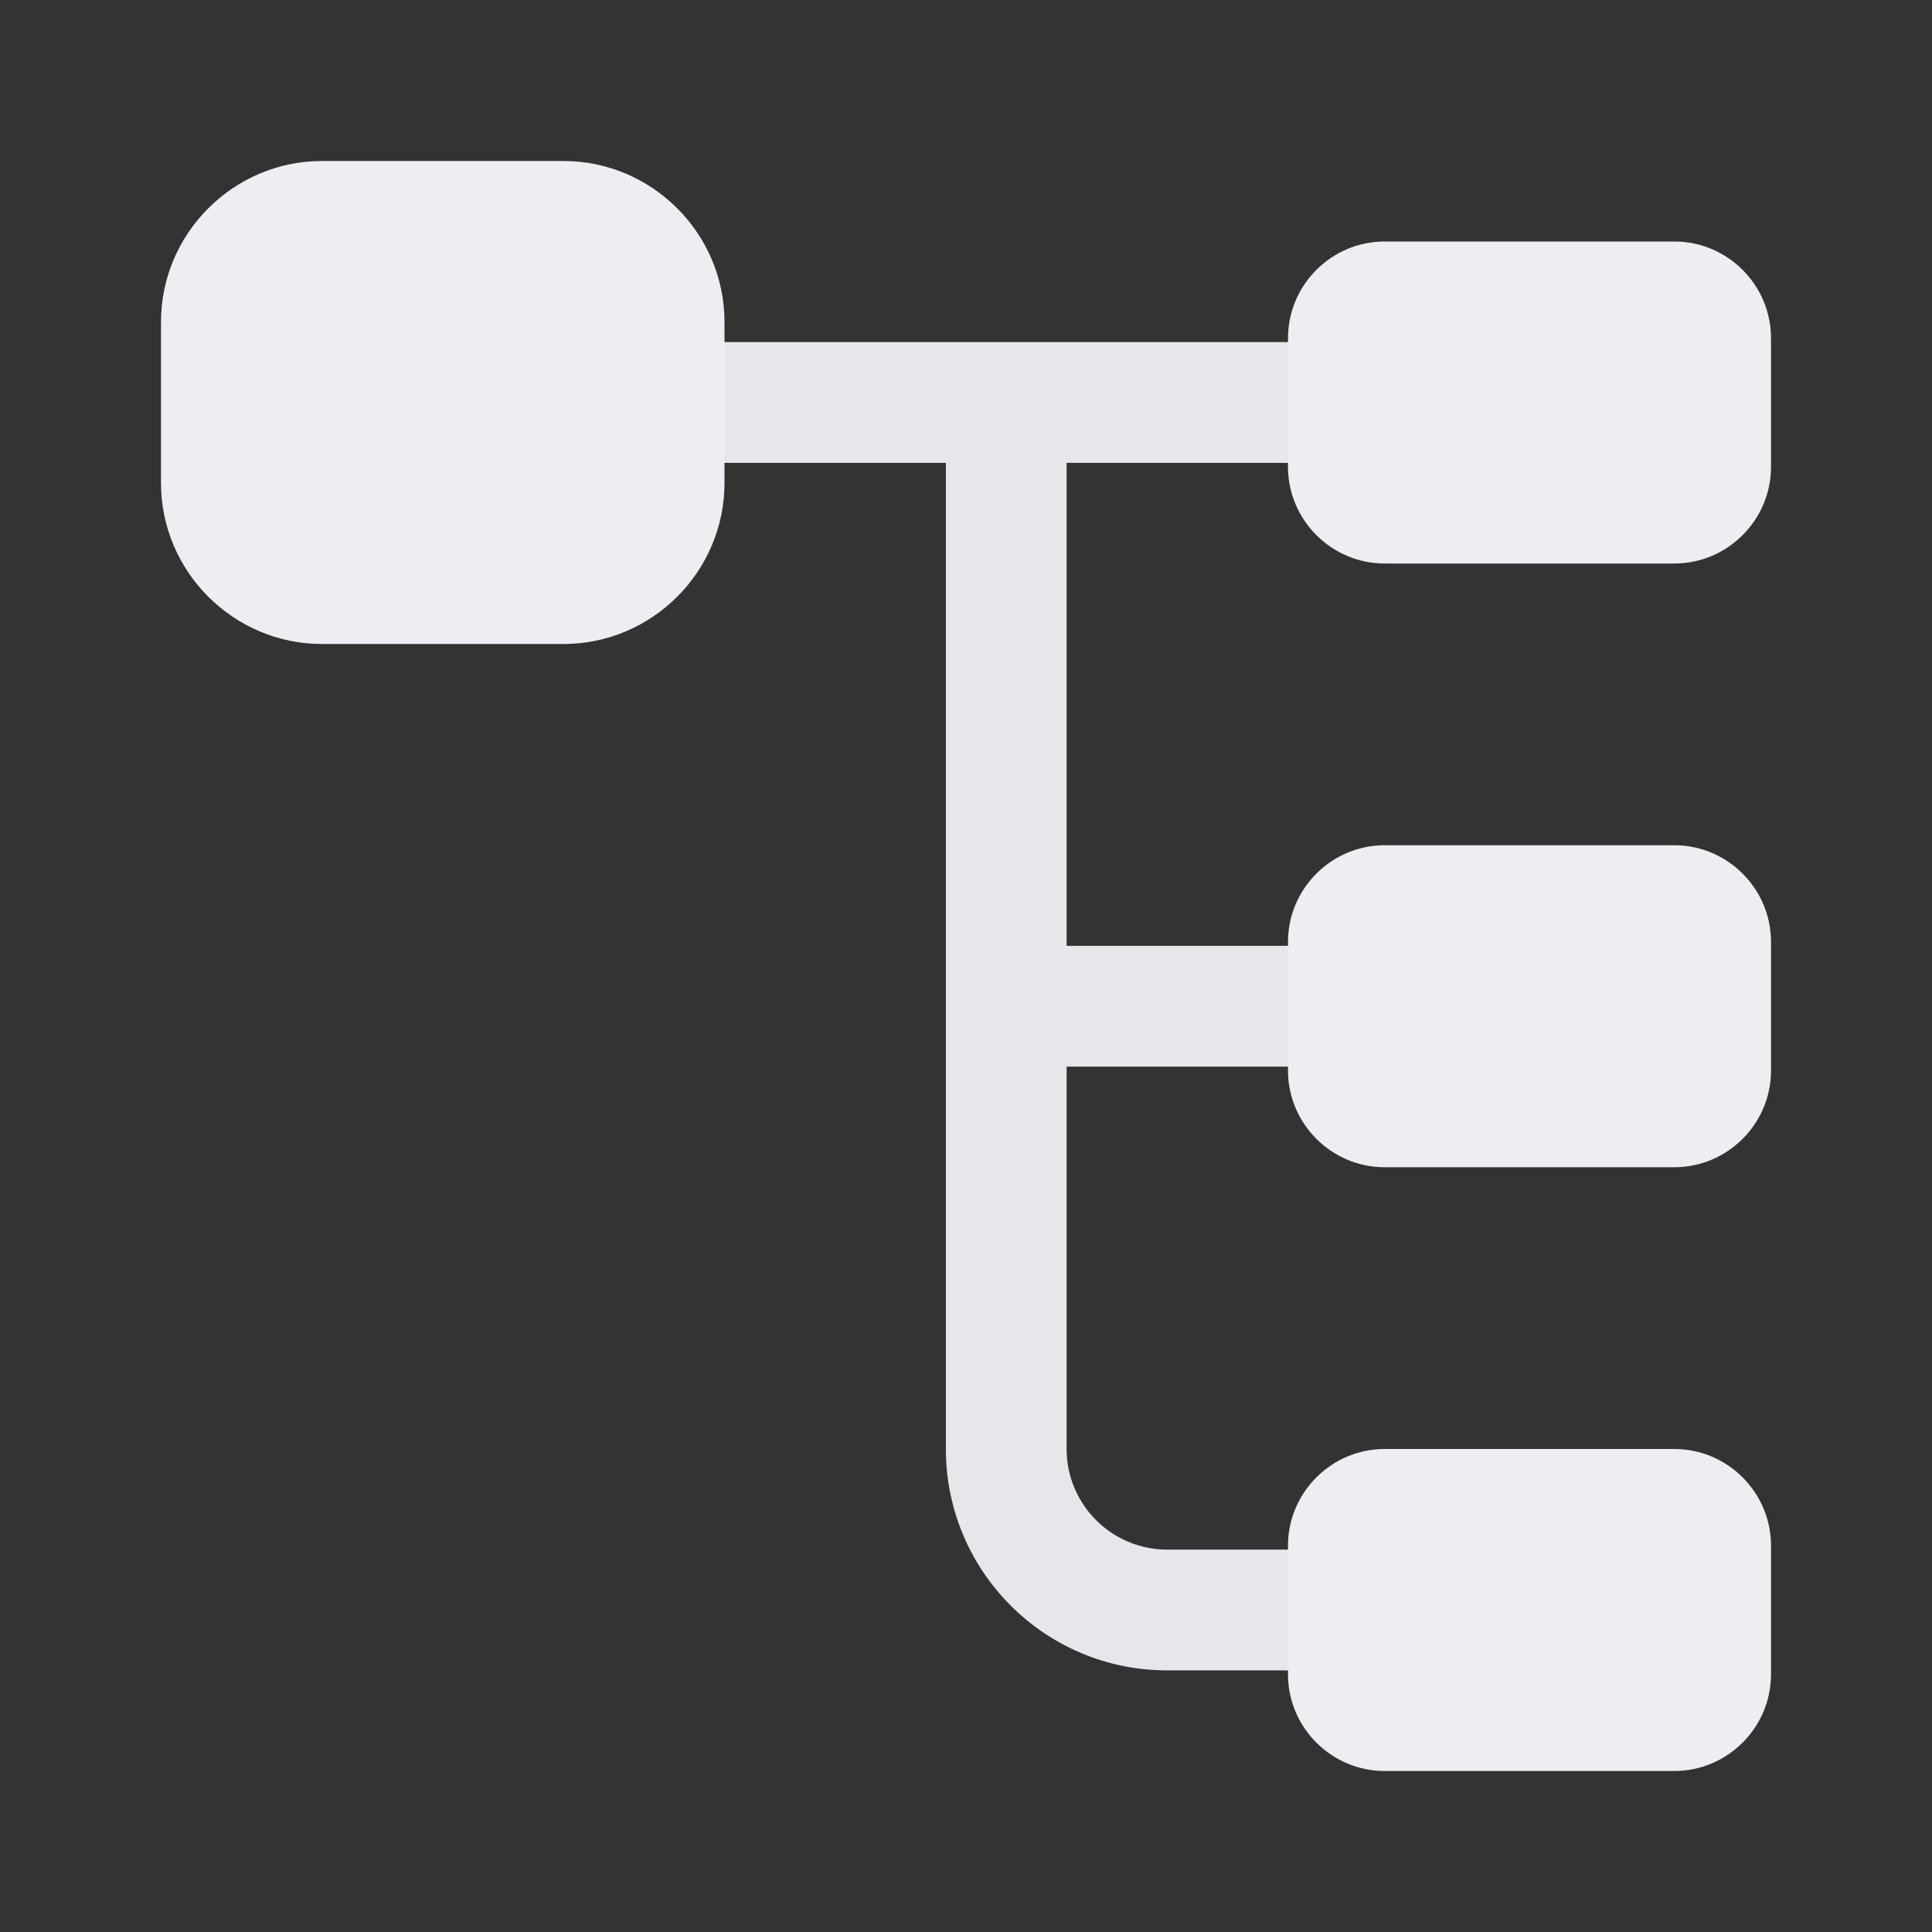
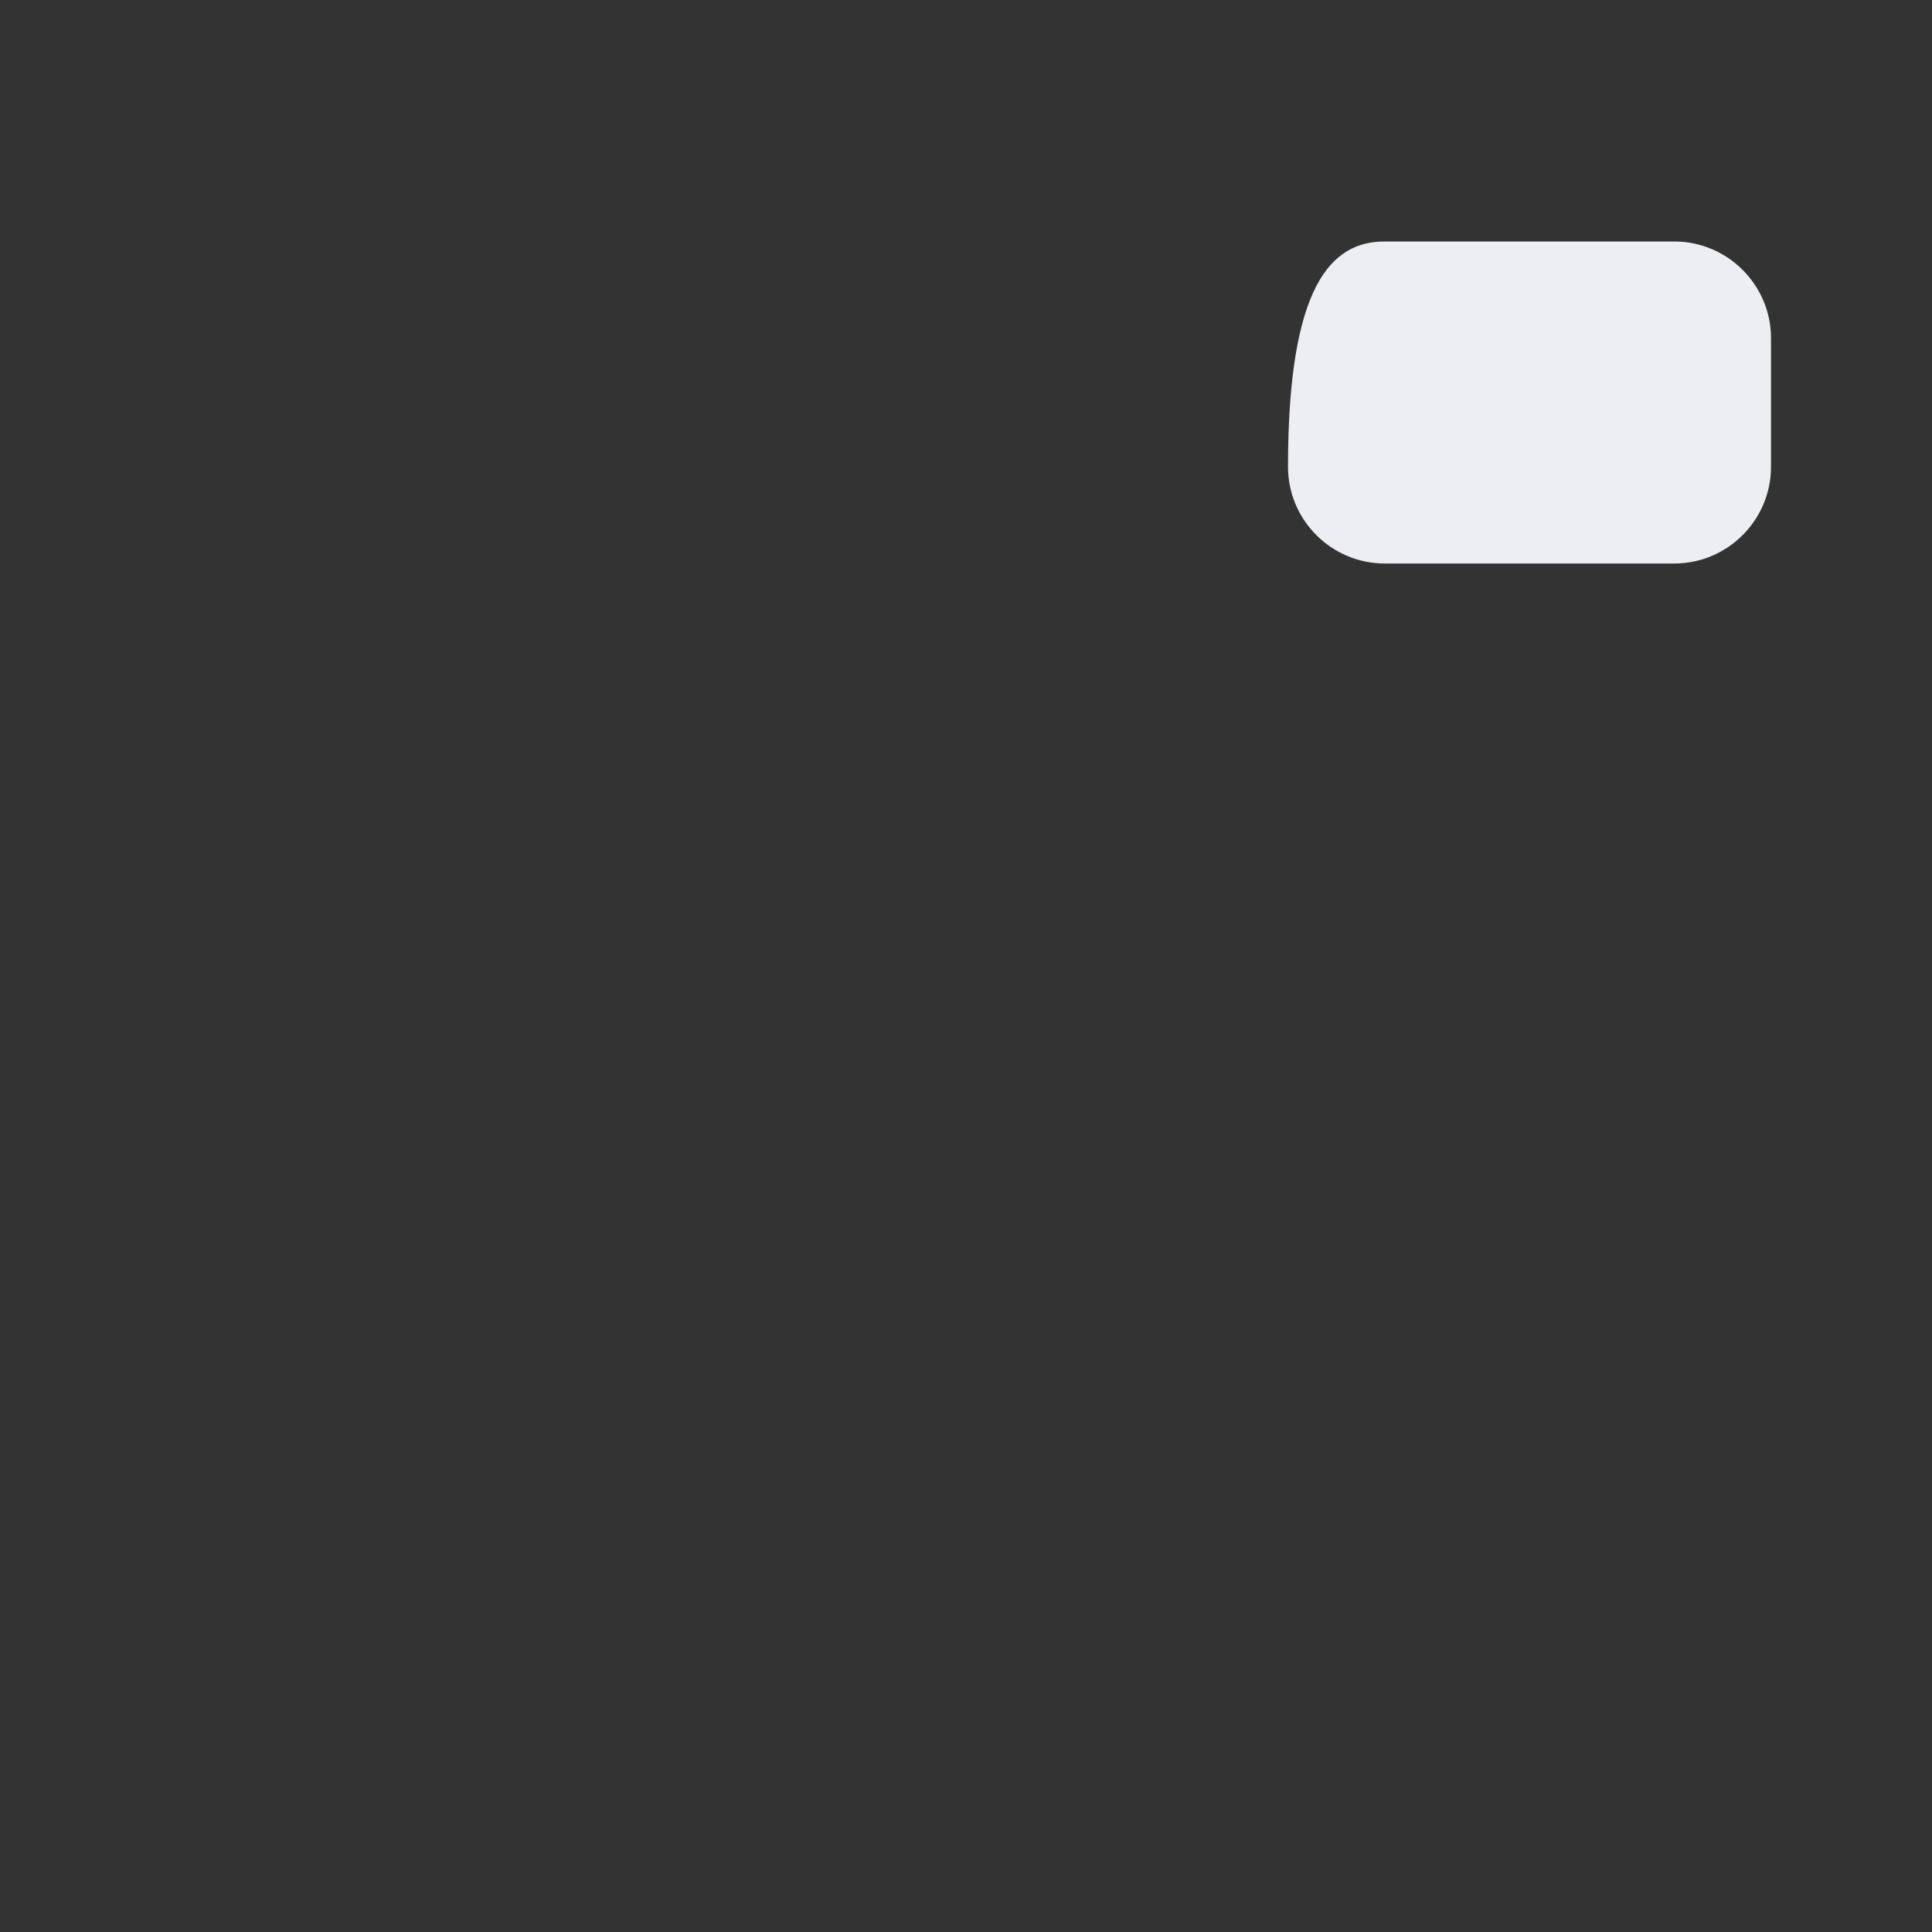
<svg xmlns="http://www.w3.org/2000/svg" width="75" height="75" viewBox="0 0 75 75" fill="none">
  <rect x="0" y="0" width="75" height="75" fill="#333333" stroke="none" />
-   <path d="M21.875 25H12.5C9.062 25 6.25 22.188 6.25 18.75V12.5C6.25 9.062 9.062 6.25 12.5 6.25H21.875C25.312 6.25 28.125 9.062 28.125 12.5V18.75C28.125 22.188 25.312 25 21.875 25Z" fill="#EDEEF1" />
-   <path d="M65 21.875H53.75C51.688 21.875 50 20.188 50 18.125V13.125C50 11.062 51.688 9.375 53.75 9.375H65C67.062 9.375 68.75 11.062 68.75 13.125V18.125C68.75 20.188 67.062 21.875 65 21.875Z" fill="#EDEEF1" />
-   <path d="M65 45.312H53.75C51.688 45.312 50 43.625 50 41.562V36.562C50 34.5 51.688 32.812 53.75 32.812H65C67.062 32.812 68.75 34.5 68.75 36.562V41.562C68.75 43.625 67.062 45.312 65 45.312Z" fill="#EDEEF1" />
-   <path opacity="0.96" d="M50 41.406C51.281 41.406 52.344 40.344 52.344 39.062C52.344 37.781 51.281 36.719 50 36.719H41.406V17.969H50C51.281 17.969 52.344 16.906 52.344 15.625C52.344 14.344 51.281 13.281 50 13.281H28.125C26.844 13.281 25.781 14.344 25.781 15.625C25.781 16.906 26.844 17.969 28.125 17.969H36.719V56.25C36.719 61 40.562 64.844 45.312 64.844H50C51.281 64.844 52.344 63.781 52.344 62.5C52.344 61.219 51.281 60.156 50 60.156H45.312C43.156 60.156 41.406 58.406 41.406 56.25V41.406H50Z" fill="#EDEEF1" />
-   <path d="M65 68.75H53.75C51.688 68.75 50 67.062 50 65V60C50 57.938 51.688 56.25 53.75 56.25H65C67.062 56.25 68.75 57.938 68.75 60V65C68.75 67.062 67.062 68.75 65 68.75Z" fill="#EDEEF1" />
+   <path d="M65 21.875H53.75C51.688 21.875 50 20.188 50 18.125C50 11.062 51.688 9.375 53.75 9.375H65C67.062 9.375 68.75 11.062 68.75 13.125V18.125C68.75 20.188 67.062 21.875 65 21.875Z" fill="#EDEEF1" />
</svg>